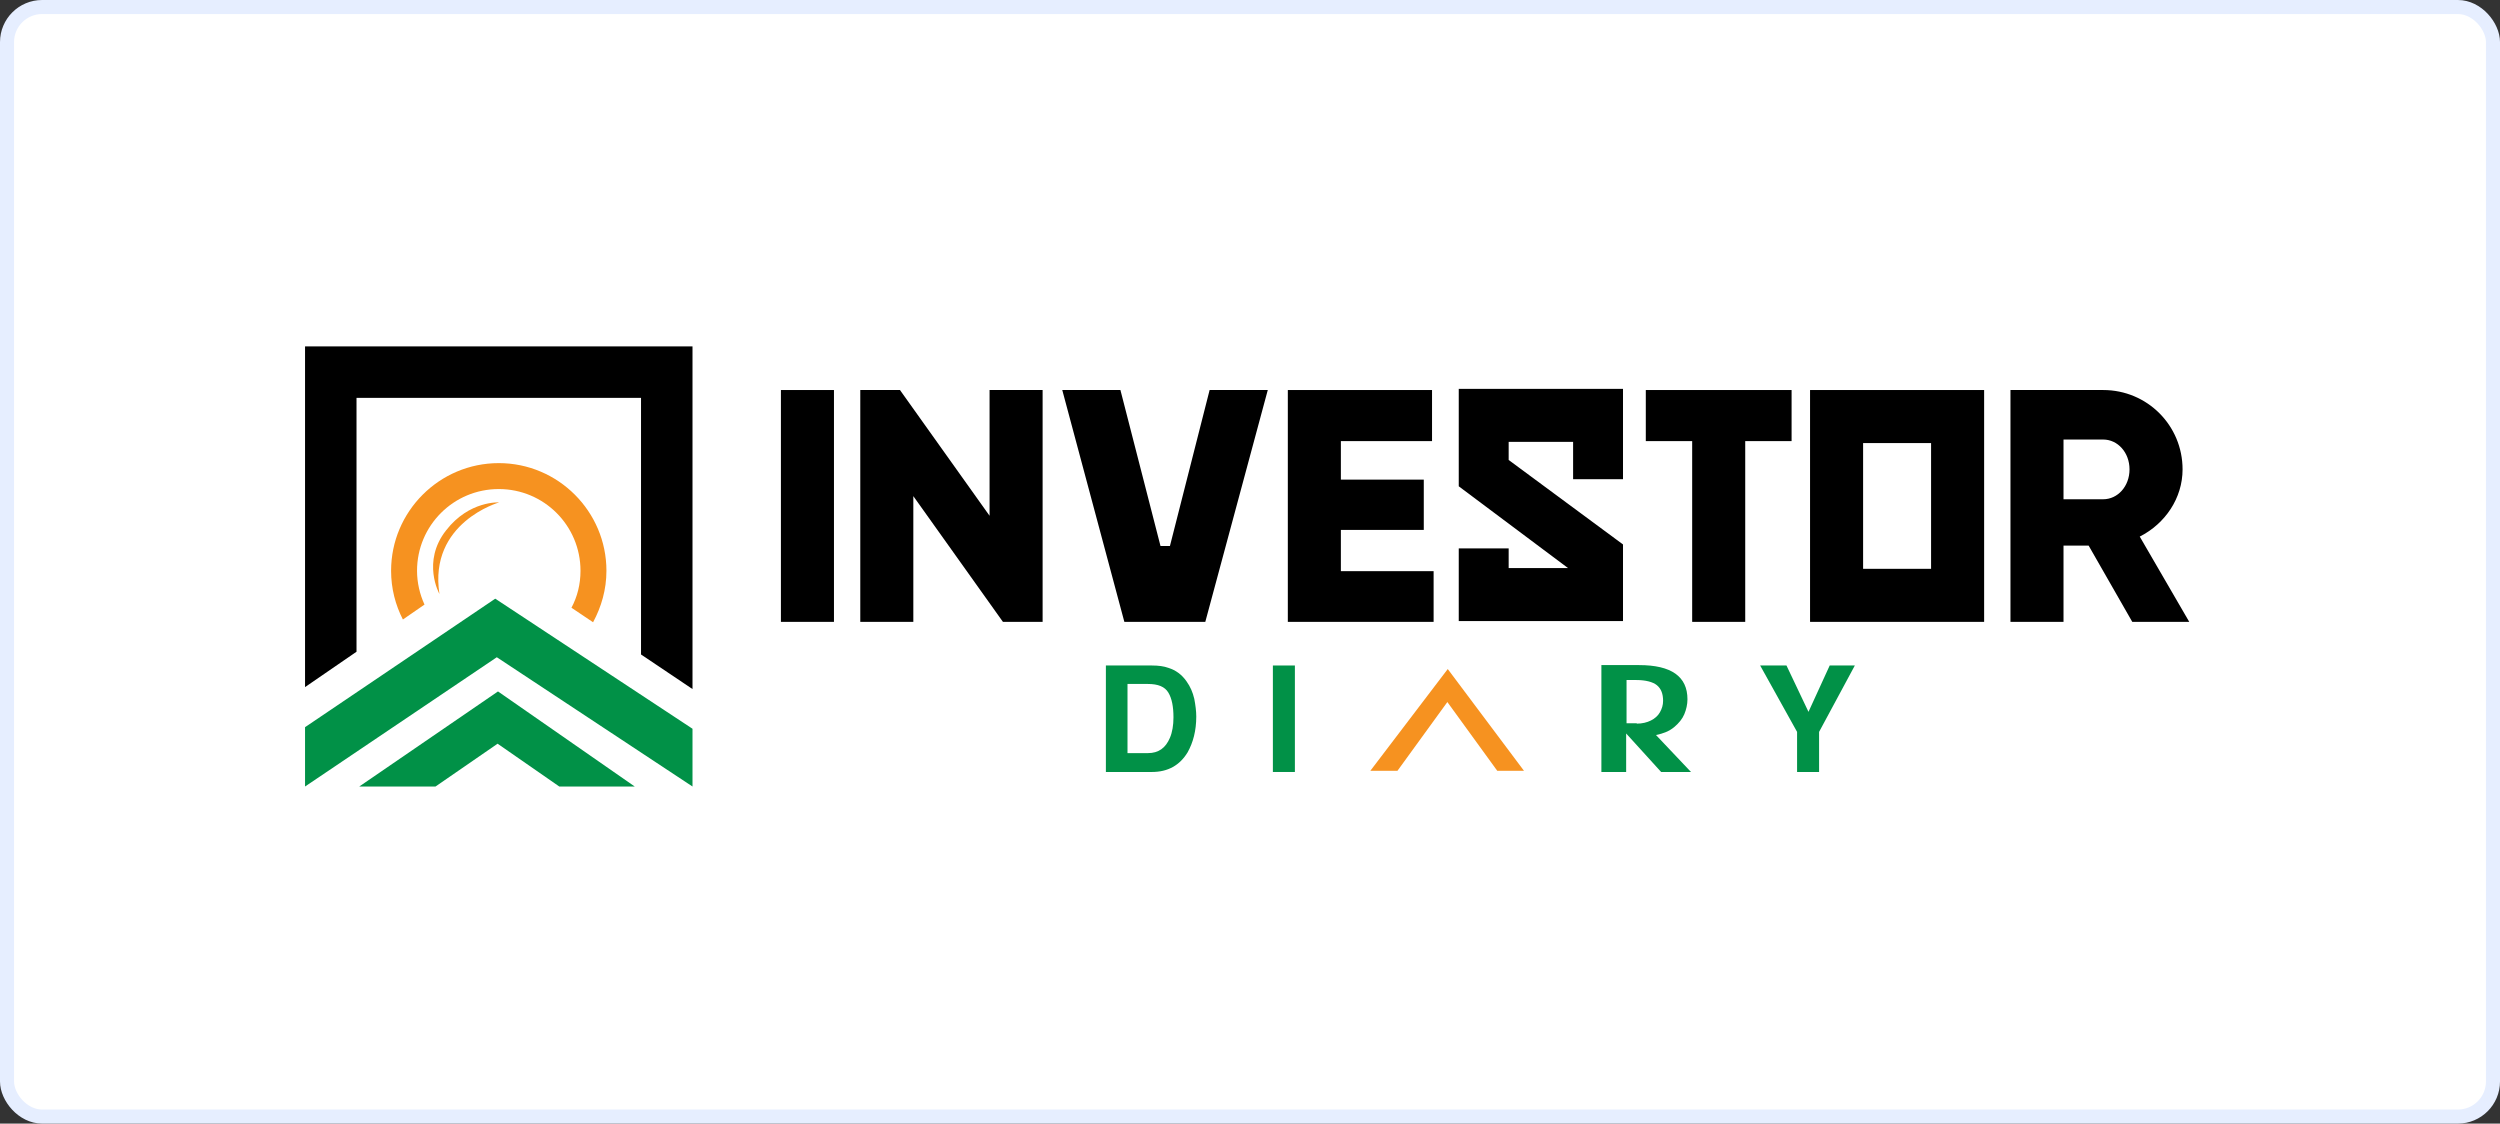
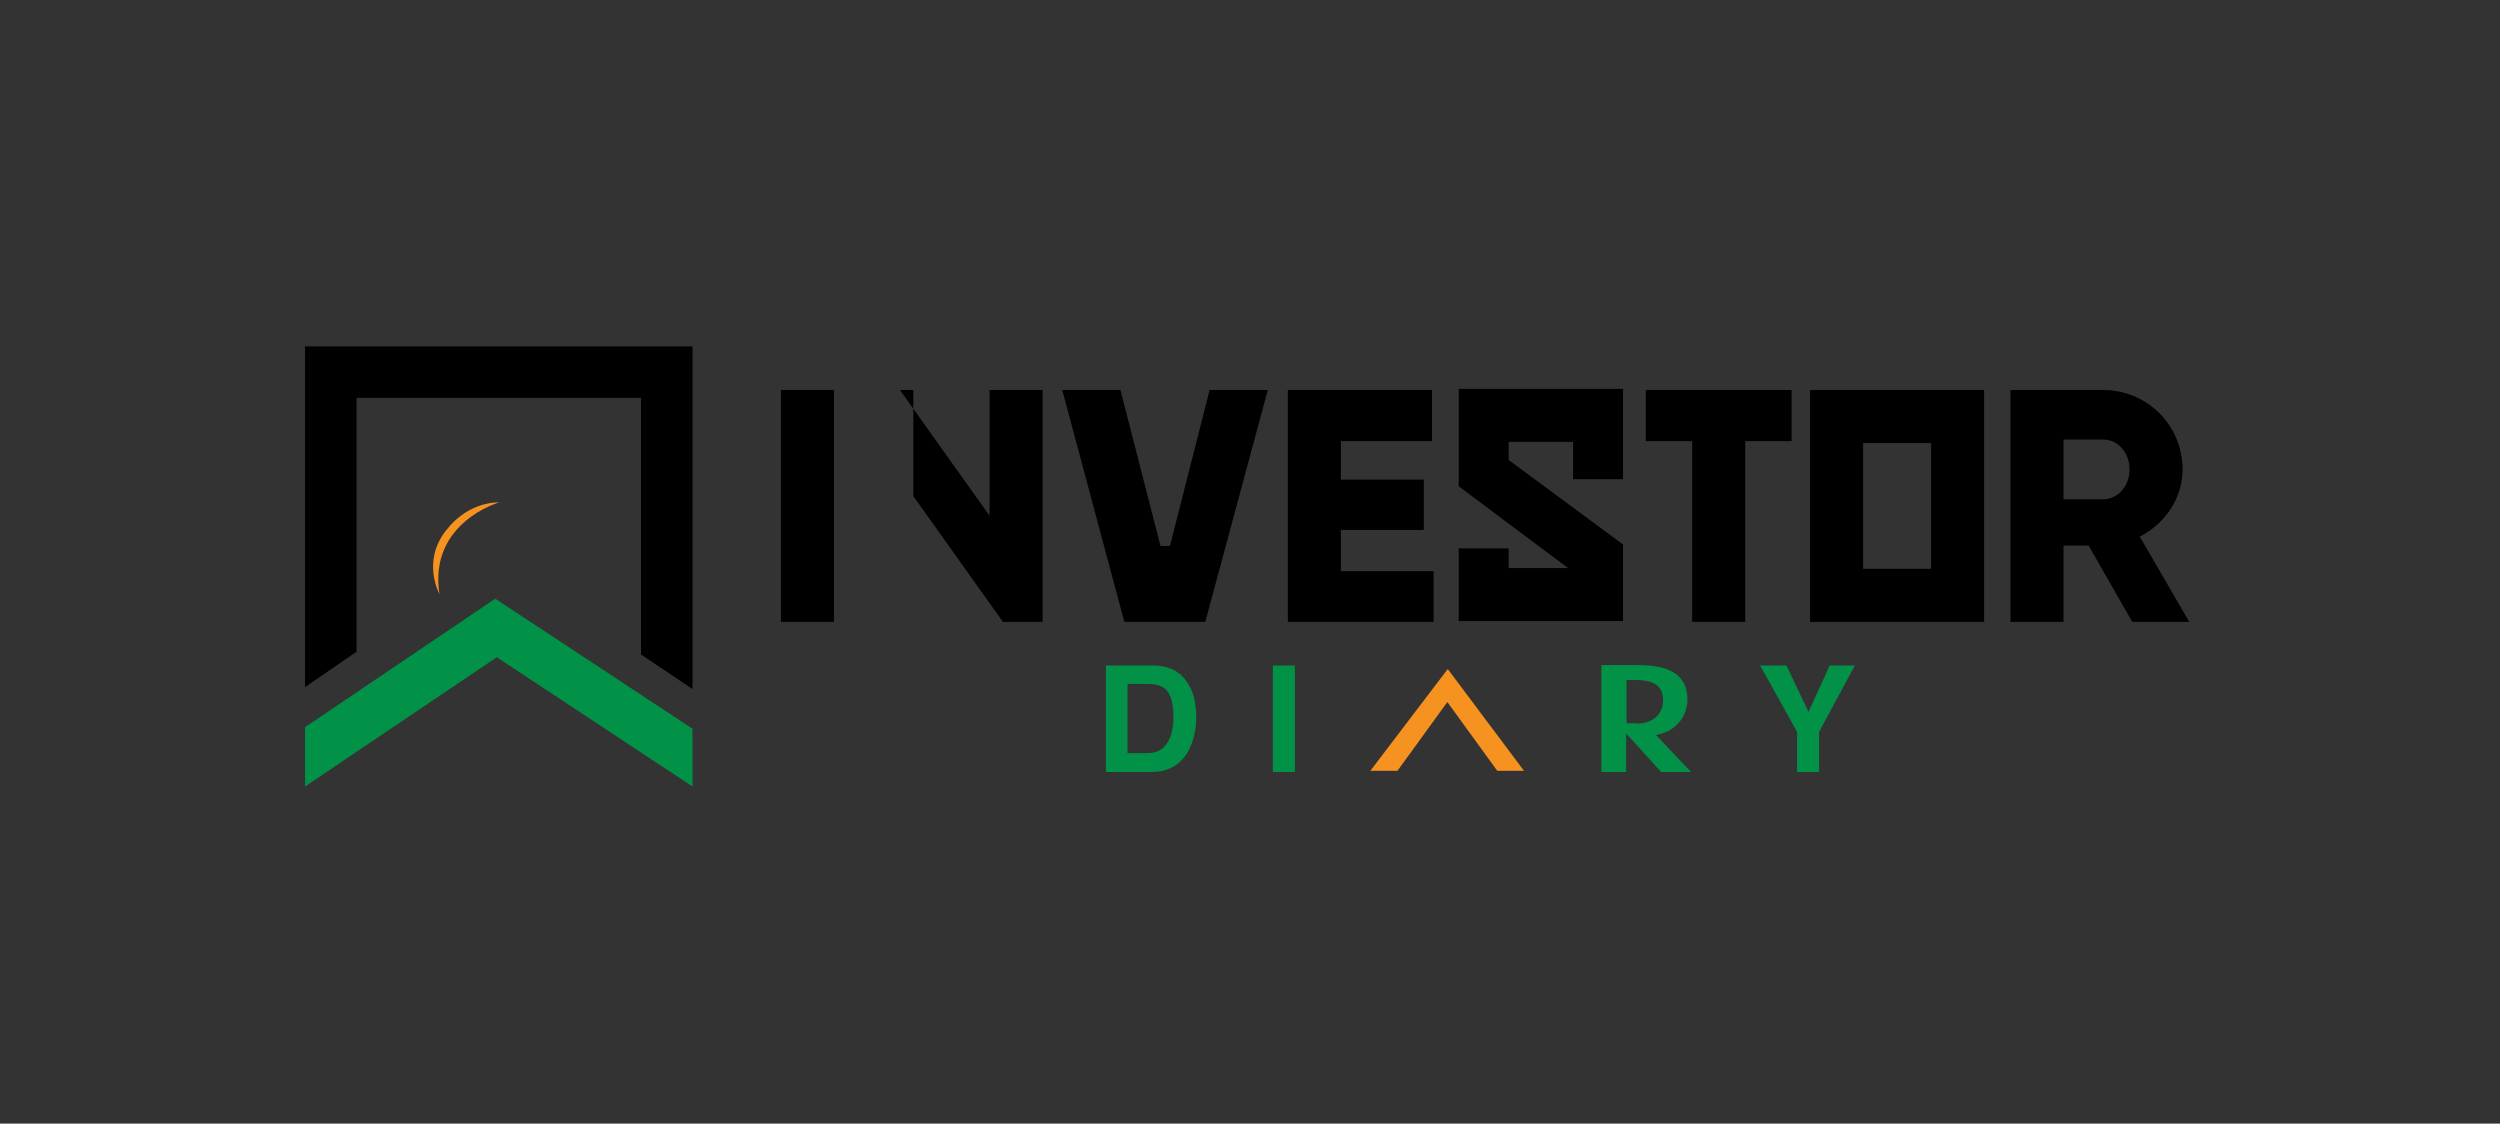
<svg xmlns="http://www.w3.org/2000/svg" width="178" height="80" viewBox="0 0 178 80" fill="none">
  <rect x="0" y="0" width="178" height="80" fill="#333333" stroke="none" />
-   <rect x="0.5" y="0.5" width="177" height="79" rx="2.5" fill="white" stroke="#E6EEFF" />
  <path d="M35.261 42.626L21.719 51.775V56L35.373 46.795L49.306 56V51.887L35.261 42.626Z" fill="#019147" />
-   <path d="M39.821 56H45.193L35.457 49.23L25.58 56H31.008L35.429 52.951L39.821 56Z" fill="#019147" />
-   <path d="M35.513 32.974C31.288 32.974 27.846 36.415 27.846 40.64C27.846 41.899 28.154 43.074 28.686 44.109L30.225 43.046C29.889 42.318 29.693 41.479 29.693 40.64C29.693 37.422 32.295 34.82 35.513 34.82C38.73 34.82 41.332 37.422 41.332 40.64C41.332 41.591 41.108 42.486 40.688 43.27L42.227 44.305C42.815 43.214 43.178 41.983 43.178 40.64C43.178 36.415 39.737 32.974 35.513 32.974Z" fill="#F69220" />
  <path d="M31.288 42.29C31.288 42.29 30.001 39.996 31.764 37.758C33.414 35.632 35.541 35.771 35.541 35.771C35.541 35.771 30.505 37.198 31.288 42.29Z" fill="#F69220" />
  <path d="M25.384 28.329H45.641V46.599L49.306 49.061V24.664H21.719V48.921L25.384 46.403V28.329Z" fill="black" />
  <path d="M84.474 48.502C84.139 48.026 83.719 47.719 83.187 47.551C82.879 47.439 82.488 47.383 82.012 47.383H78.739V54.965H82.012C83.159 54.965 83.999 54.489 84.558 53.566C84.95 52.867 85.174 52.027 85.174 51.02C85.174 50.628 85.118 50.209 85.034 49.761C84.922 49.285 84.754 48.894 84.474 48.502ZM83.299 52.531C82.992 53.258 82.488 53.622 81.732 53.622H80.278V48.698H81.732C82.46 48.698 82.936 48.894 83.187 49.313C83.439 49.733 83.551 50.321 83.551 51.076C83.551 51.636 83.467 52.139 83.299 52.531Z" fill="#019147" />
  <path d="M92.196 47.383H90.629V54.965H92.196V47.383Z" fill="#019147" />
  <path d="M118.272 54.965L115.782 52.223V54.965H114.019V47.355H116.705C118.999 47.355 120.147 48.166 120.147 49.789C120.147 50.152 120.063 50.516 119.923 50.852C119.783 51.188 119.531 51.495 119.195 51.775C118.86 52.055 118.44 52.223 117.908 52.335L120.398 54.965H118.272ZM116.537 51.523C116.929 51.523 117.265 51.439 117.545 51.299C117.824 51.16 118.048 50.964 118.188 50.712C118.328 50.46 118.412 50.208 118.412 49.901C118.412 49.397 118.272 49.033 117.964 48.781C117.684 48.558 117.181 48.418 116.509 48.418H115.81V51.495H116.537V51.523Z" fill="#019147" />
  <path d="M128.764 50.684L127.197 47.383H125.323L127.952 52.111V54.965H129.519V52.111L132.065 47.383H130.275L128.764 50.684Z" fill="#019147" />
  <path d="M106.605 54.881H108.508L103.08 47.635L97.568 54.881H99.499L103.052 49.985L106.605 54.881Z" fill="#F69220" />
  <path d="M59.378 27.77V44.277H55.601V27.77H59.378Z" fill="black" />
-   <path d="M74.234 27.77V44.277H71.409L65.029 35.324V44.277H61.252V27.77H64.078L70.457 36.723V27.77H74.234Z" fill="black" />
+   <path d="M74.234 27.77V44.277H71.409L65.029 35.324V44.277V27.77H64.078L70.457 36.723V27.77H74.234Z" fill="black" />
  <path d="M102.073 40.639V44.277H91.693V27.77H101.961V31.407H95.47V34.149H101.373V37.73H95.47V40.667H102.073V40.639Z" fill="black" />
  <path d="M127.561 31.407H124.26V44.277H120.483V31.407H117.181V27.77H127.561V31.407Z" fill="black" />
  <path d="M128.876 27.77V44.277H141.27V27.77H128.876ZM132.653 40.5V31.547H137.493V40.5H132.653Z" fill="black" />
  <path d="M148.712 38.849H146.922V44.277H143.145V27.77H149.748C152.881 27.77 155.399 30.288 155.399 33.421C155.399 35.464 154.168 37.282 152.35 38.205L155.875 44.277H151.818L148.712 38.849ZM146.922 35.547H149.748C150.783 35.547 151.622 34.624 151.622 33.421C151.622 32.218 150.783 31.295 149.748 31.295H146.922V35.547Z" fill="black" />
  <path d="M115.558 27.686H103.863V34.624L111.641 40.444H107.417V39.045H103.863V44.221H115.558V38.765L107.417 32.75V31.463H112.005V34.12H115.558V27.686Z" fill="black" />
  <path d="M86.125 27.77L83.299 38.877H82.628L79.774 27.77H75.633L80.054 44.277H82.46H83.411H85.817L90.266 27.77H86.125Z" fill="black" />
</svg>